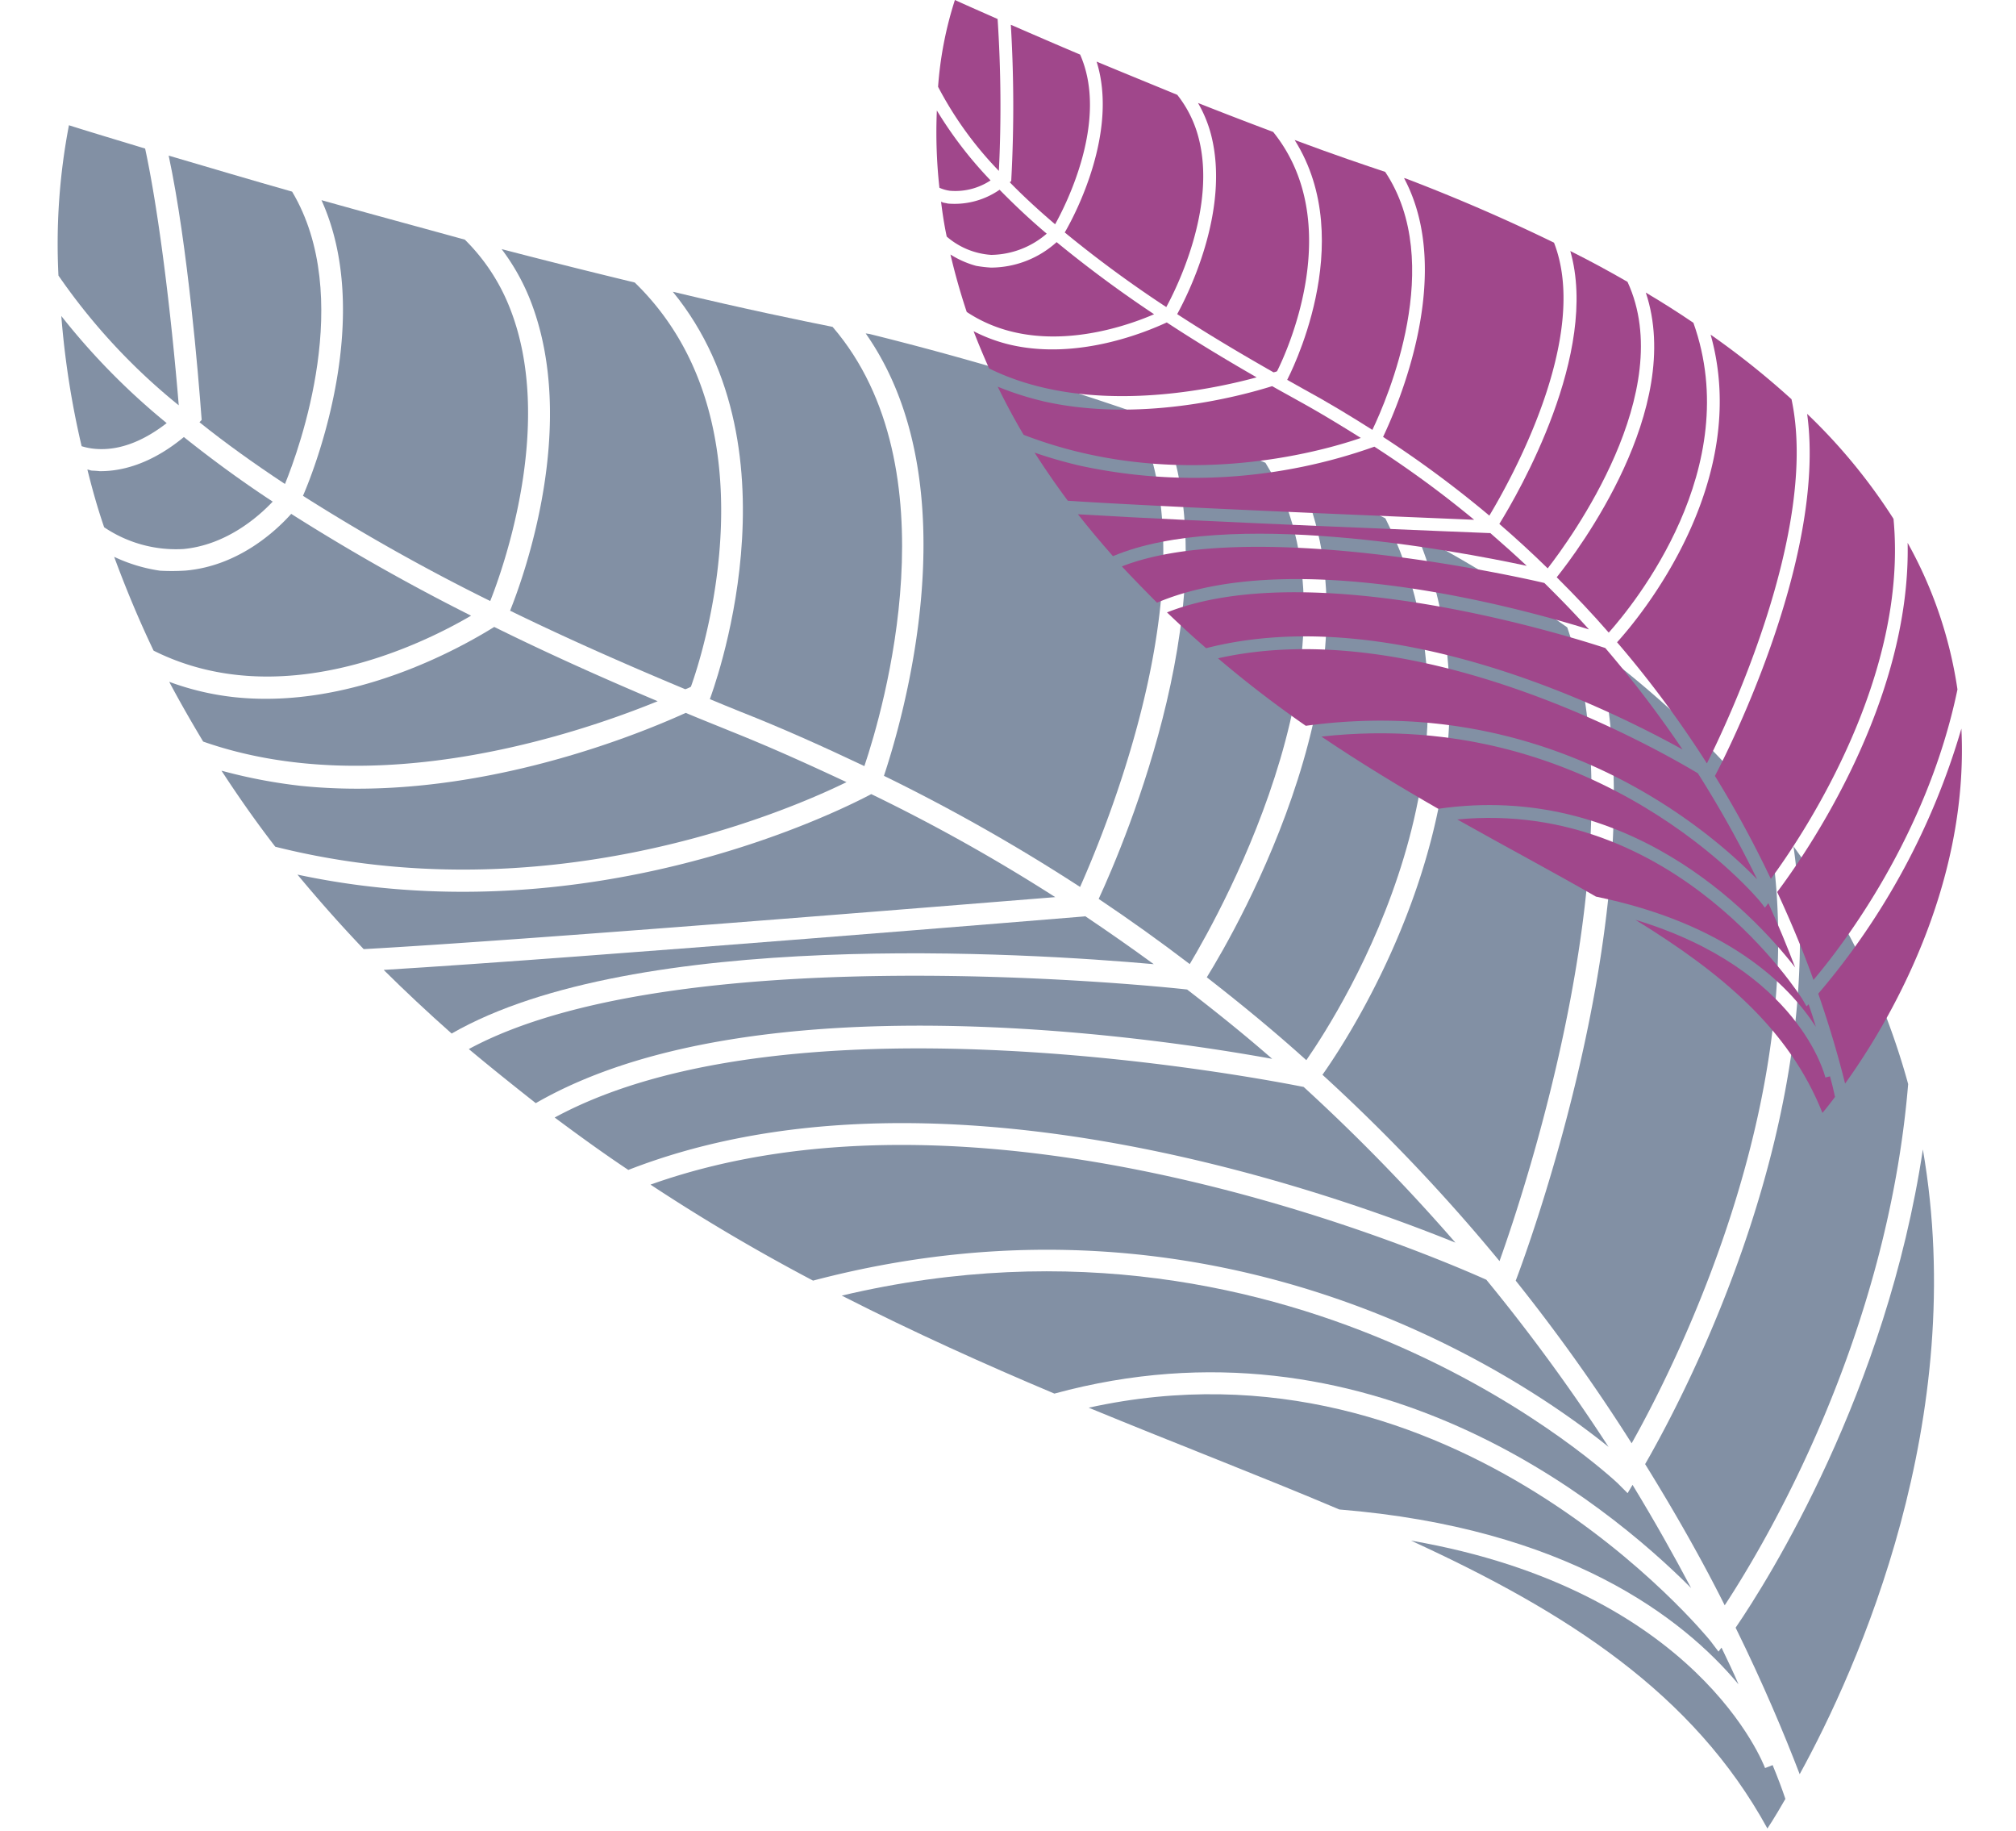
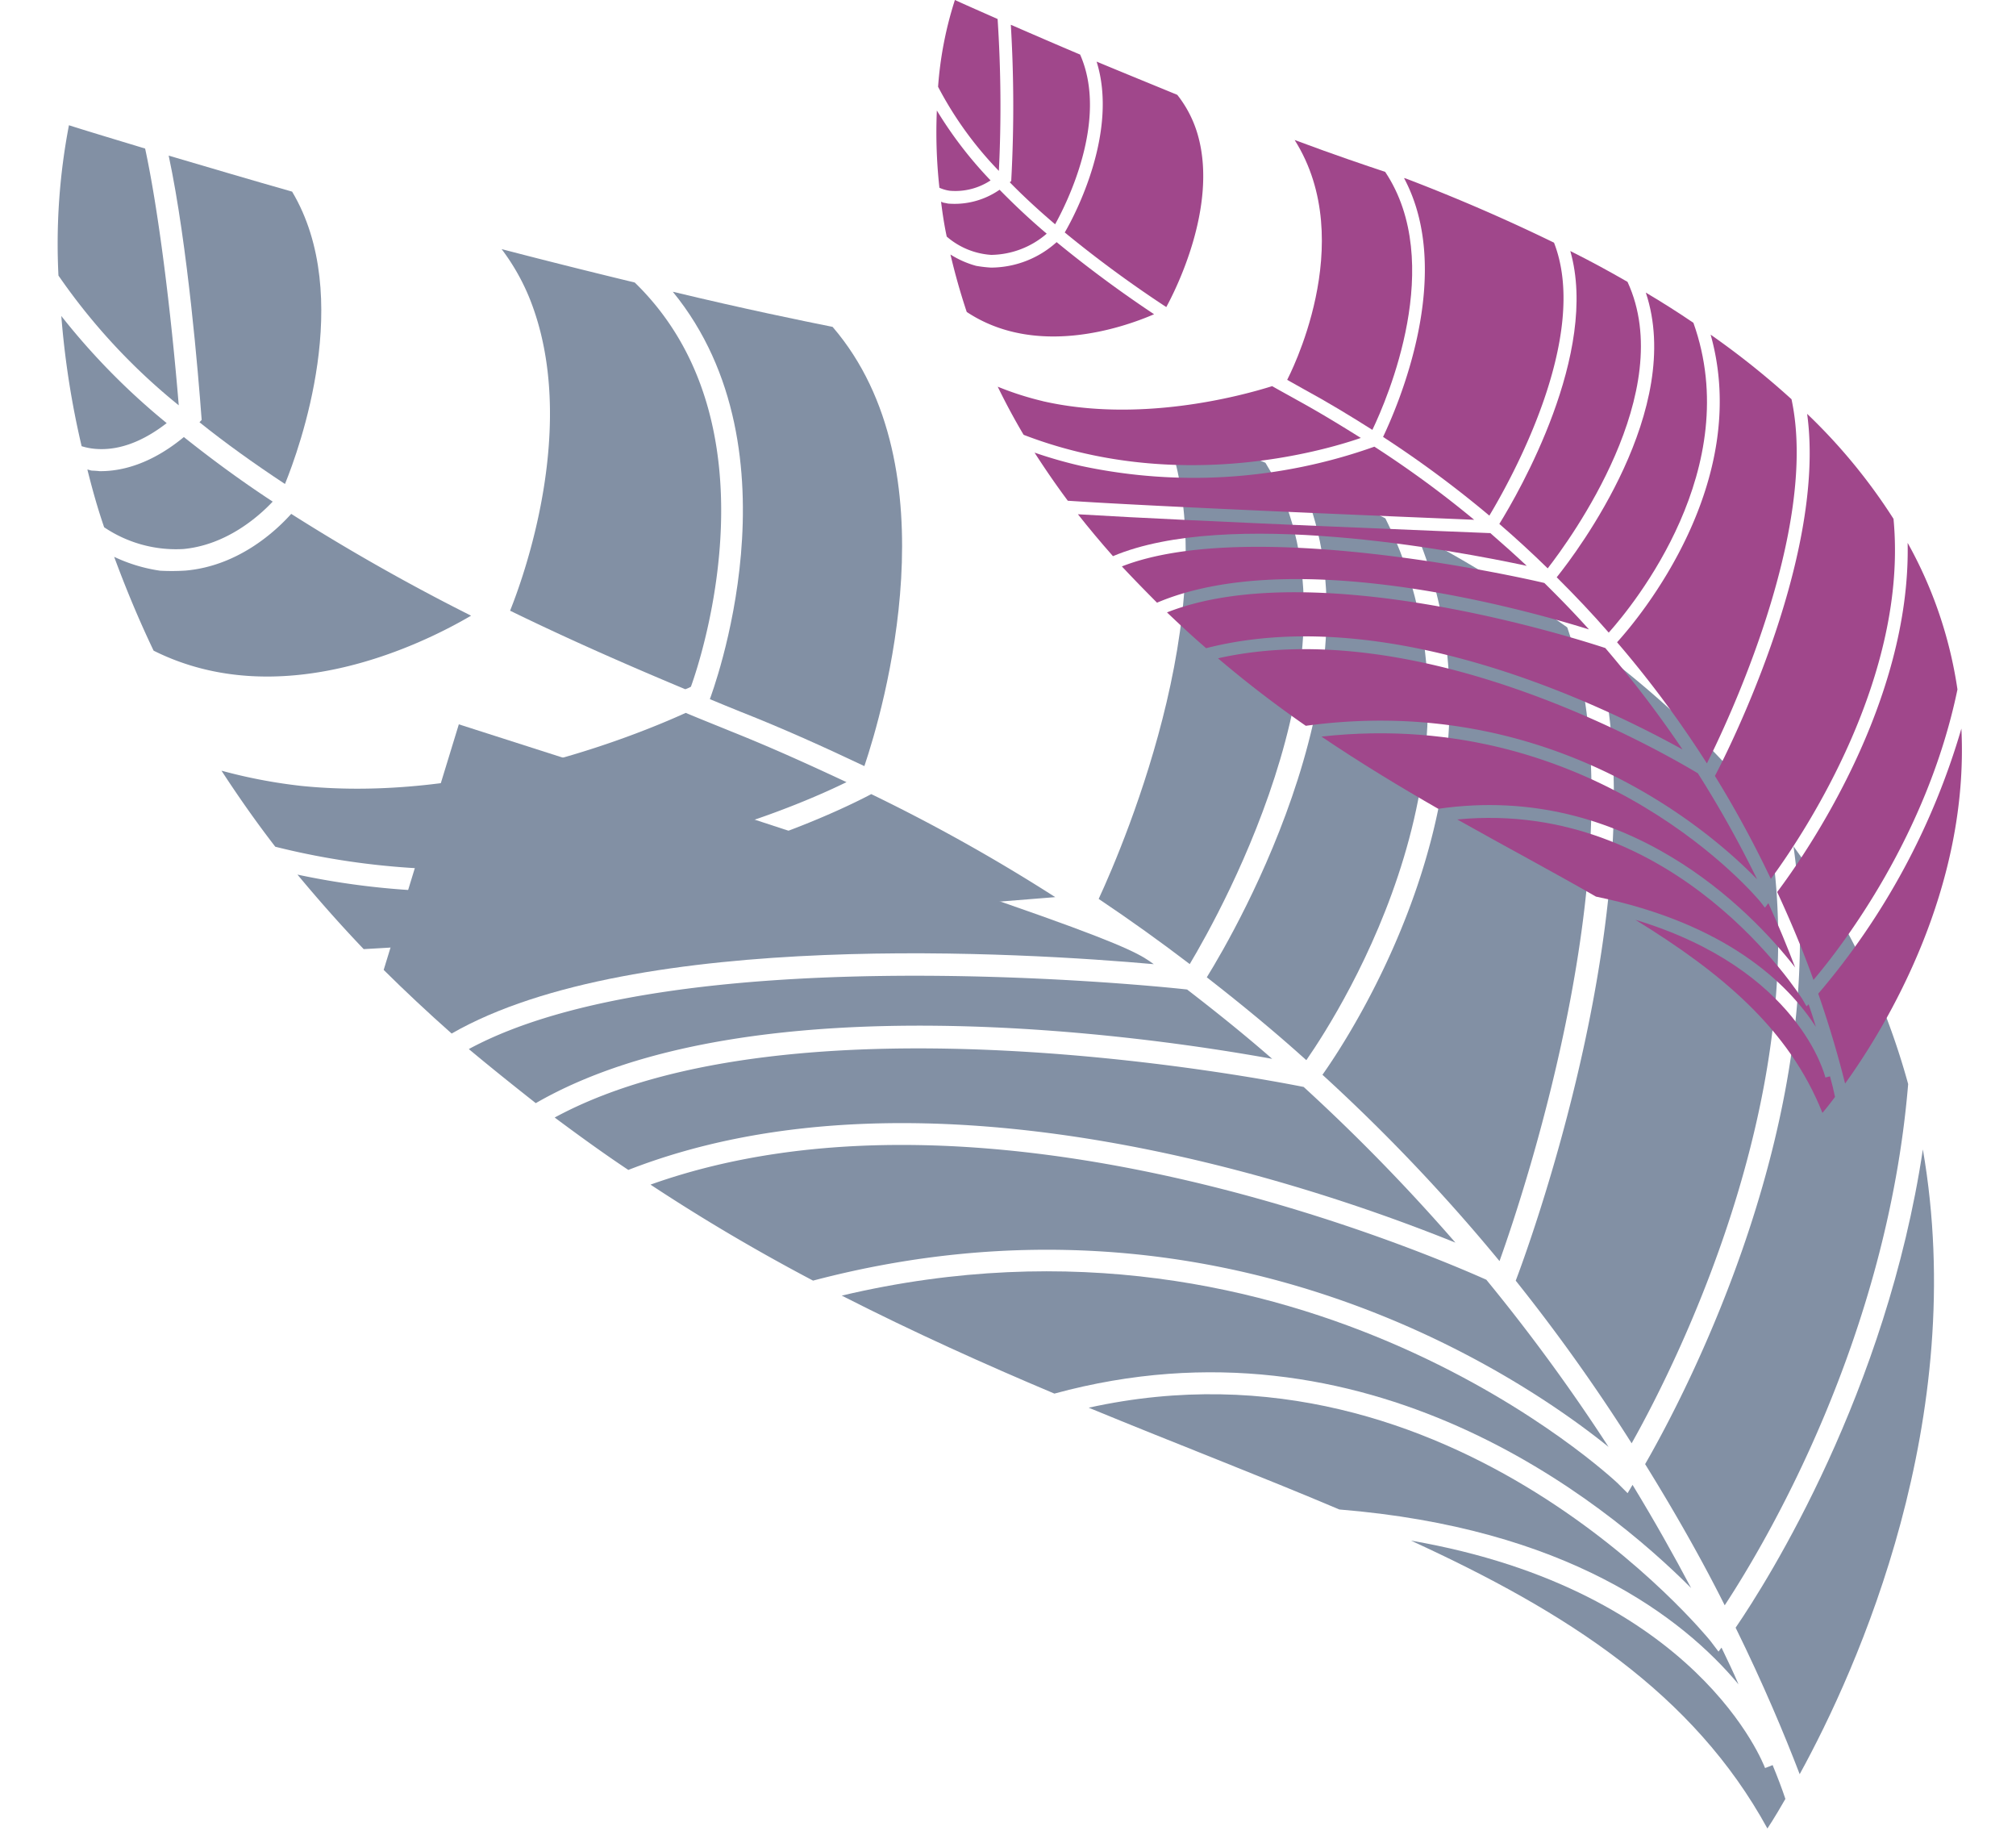
<svg xmlns="http://www.w3.org/2000/svg" width="236.408" height="214.663" viewBox="0 0 236.408 214.663">
  <g id="Group_7139" data-name="Group 7139" transform="translate(-23.383 -0.578)">
    <g id="Group_6868" data-name="Group 6868" transform="matrix(-0.985, -0.174, 0.174, -0.985, 244.827, 217.573)" opacity="0.58">
      <path id="Path_43668" data-name="Path 43668" d="M6.724,20.484c-1.216-4.15-4.53-6.867-6.724-8.31C1.448,8.505,2.892,4.451,4.187,0c2.21,1.089,6.465,3.727,8.384,8.4a15.079,15.079,0,0,1,.275,9.615c-1.993,1.448-3.933,2.68-5.894,3.859-.032-.148,0-.349-.032-.529-.074-.291-.143-.56-.2-.867" transform="translate(213.531 126.943) rotate(-83)" fill="#273f63" />
      <path id="Path_43669" data-name="Path 43669" d="M8.389,0c1.845,1.3,4.34,3.494,5.207,6.608a7.691,7.691,0,0,1,.3,2.135A101.327,101.327,0,0,1,0,15.488,80.556,80.556,0,0,0,8.389,0" transform="translate(226.858 138.012) rotate(-83)" fill="#273f63" />
      <path id="Path_43670" data-name="Path 43670" d="M13.353,4.678,14.3,3.367l-.55-.2C14.944,2.067,16.117.978,17.281,0c-5.572,8.548-11.624,24.628-5.9,50.747-1.036,9.927-1.76,20.505-2.807,31.59C-13.067,44.05,13.046,5.159,13.353,4.678" transform="translate(18.593 33.324) rotate(-83)" fill="#273f63" />
      <path id="Path_43671" data-name="Path 43671" d="M27.62,0A72.214,72.214,0,0,1,17.206,17.936,73.617,73.617,0,0,1,0,21.916c.032-3.188,0-6.285,0-9.341C6.359,9.018,17.117,4.187,27.62,0" transform="translate(223.485 159.4) rotate(-83)" fill="#273f63" />
      <path id="Path_43672" data-name="Path 43672" d="M10.868,36.406a25.732,25.732,0,0,0-.883-2.839c-2.3-5.7-7.411-8.717-9.985-9.911A242.115,242.115,0,0,0,5.238,0c5.143,4.731,17.55,18.132,14.812,34.392C16.99,37.2,13.95,39.7,10.889,42.03a18.888,18.888,0,0,0-.021-5.624" transform="translate(188.174 118.866) rotate(-83)" fill="#273f63" />
-       <path id="Path_43673" data-name="Path 43673" d="M55.289.956a217.522,217.522,0,0,0-5.725,25.8c-6.449-.148-35.5-.058-48.955,17.222-.048-.291-.069-.45-.069-.45C-.083,31.965-.131,21.266.213,11.333,14.538-3.13,47.45,0,55.289.956" transform="translate(105.286 149.537) rotate(-83)" fill="#273f63" />
-       <path id="Path_43674" data-name="Path 43674" d="M34.9,76.332q-2.355,5.154-4.8,9.8C21.863,64.09.3,10.012.042,9.362H0C.967,6.174,1.982,3.04,3.034,0,6.127,14.643,16.778,59.358,34.9,76.332" transform="translate(102.522 90.379) rotate(-83)" fill="#273f63" />
+       <path id="Path_43674" data-name="Path 43674" d="M34.9,76.332q-2.355,5.154-4.8,9.8H0C.967,6.174,1.982,3.04,3.034,0,6.127,14.643,16.778,59.358,34.9,76.332" transform="translate(102.522 90.379) rotate(-83)" fill="#273f63" />
      <path id="Path_43675" data-name="Path 43675" d="M45.932,19.645h-.043c-.375,0-30.855-2.088-44.345,18.131C1,28.938.381,22.546,0,18.656,11.682.176,41.232-.168,48.136.028c-.756,5.164-1.427,10.387-1.85,15.8-.122,1.343-.227,2.59-.354,3.822" transform="translate(134.446 152.099) rotate(-83)" fill="#273f63" />
      <path id="Path_43676" data-name="Path 43676" d="M21.393,61.076C17.6,41.782,4.636,25.648,0,20.4c.2-1.951.349-3.864.529-5.815C.946,9.568,1.575,4.752,2.246,0c5.8,6.2,25.194,29.433,26.838,61.822-2.188,3.092-4.435,5.957-6.677,8.638a61.29,61.29,0,0,0-1.015-9.383" transform="translate(141.801 104.34) rotate(-83)" fill="#273f63" />
      <path id="Path_43677" data-name="Path 43677" d="M33.012.221c-1.269,4.3-2.585,8.188-3.986,11.7l-.344-.164-.5.2C24.248,13.489,9.61,19.288.2,24.521.143,19.288.1,14.25,0,9.45,9.61-1.159,28.535-.181,33.012.221" transform="translate(208.741 157.809) rotate(-83)" fill="#273f63" />
      <path id="Path_43678" data-name="Path 43678" d="M43.373.048a3.282,3.282,0,0,1,.476.55c-.8,8.114-1.712,15.536-2.791,22.329C37.273,22.6,17.8,21.462,5.408,31.437A25.313,25.313,0,0,0,.825,36.279C.576,30.322.285,24.972,0,20.21,10.668-.6,39.266-.158,43.373.048" transform="translate(156.651 152.996) rotate(-83)" fill="#273f63" />
-       <path id="Path_43679" data-name="Path 43679" d="M16.757,47.433C14.072,33.916,3.41,23.851,0,20.87,1.047,14.484,1.94,7.57,2.717,0,9.24,7.993,23.7,28.239,22.836,49.568c-1.824,2.025-3.69,4.017-5.534,5.857a31.843,31.843,0,0,0-.545-7.993" transform="translate(165.194 110.297) rotate(-83)" fill="#273f63" />
-       <path id="Path_43680" data-name="Path 43680" d="M6,8.129C17.333-1.032,35.7-.138,39.63.184a236.231,236.231,0,0,1-5.366,24.6C30.084,24.31,11.5,23.147.492,32.852.349,26.625.148,20.8,0,15.424A23.1,23.1,0,0,1,6,8.129" transform="translate(181.889 155.06) rotate(-83)" fill="#273f63" />
      <path id="Path_43681" data-name="Path 43681" d="M14.023,3.336l-.592-.745c1.19-.978,2.3-1.845,3.351-2.59,2.516.566,3.933,1,3.933,1C8.092,13.945,3.34,30.919.681,50.837-3.611,16.9,13.775,3.537,14.023,3.336" transform="translate(10.907 20.561) rotate(-83)" fill="#273f63" />
      <path id="Path_43682" data-name="Path 43682" d="M87.835,3.311a214.765,214.765,0,0,0-14.246,18.57h-.053C71.358,21.734,25.263,18.795,0,34.479a113.167,113.167,0,0,1,12.142-24.3C39.578-5.305,76.433.816,87.835,3.311" transform="translate(23.962 128.59) rotate(-83)" fill="#273f63" />
      <path id="Path_43683" data-name="Path 43683" d="M0,24.785C.2,20.3.545,15.947.978,11.834,16.879-6.345,52.661,1.372,59.76,3.122q-2.244,6.042-4.181,12.443C48.352,14.572,16.228,11.184,0,24.785" transform="translate(88.36 147.044) rotate(-83)" fill="#273f63" />
      <path id="Path_43684" data-name="Path 43684" d="M0,11.92C1.544,7.813,3.135,3.827,4.853,0,6.576,14.69,13.7,61.092,35.084,81.037c-1.2,3.087-2.421,6.174-3.732,9.288a.18.18,0,0,0-.032.074C12,71.358,1.089,17.7,0,11.92" transform="translate(86.696 83.67) rotate(-83)" fill="#273f63" />
      <path id="Path_43685" data-name="Path 43685" d="M27.345,76.084C21.546,46.613,2.823,26.986,0,24.158A208.227,208.227,0,0,1,5.233,0c4.831,12.206,23.005,57.915,29.555,75.74-1.972,3.51-4.007,6.825-6.079,9.98a90.575,90.575,0,0,0-1.364-9.637" transform="translate(114.996 98.289) rotate(-83)" fill="#273f63" />
      <path id="Path_43686" data-name="Path 43686" d="M0,24.842C.449,20.983,1,17.283,1.644,13.7,23.946-7.562,57.862,1.673,65.078,3.977c-2.088,4.467-4.023,9.145-5.873,14C52.687,16.257,18.079,8.317,0,24.842" transform="translate(71.443 143.506) rotate(-83)" fill="#273f63" />
      <path id="Path_43687" data-name="Path 43687" d="M60.024,14.985C53.475,12.939,28.434,6.168,0,10.4,28.625-4.088,60.373-.107,74.244,2.779c-3.986,3.113-8.859,7.173-14.22,12.206" transform="translate(0 80.401) rotate(-83)" fill="#273f63" />
      <path id="Path_43688" data-name="Path 43688" d="M22.709,2.695c29.106-6.333,56.023.148,64.713,2.685C83.215,9.387,78.833,14,74.329,19.145c-9.4-2.157-45.5-9.008-74.329,4.562A85.579,85.579,0,0,1,22.709,2.695" transform="translate(7.911 111.126) rotate(-83)" fill="#273f63" />
      <path id="Path_43689" data-name="Path 43689" d="M0,34.351A161.939,161.939,0,0,1,5.212,14.338C26.764-1.4,70.29-.2,78.557.192a212.382,212.382,0,0,0-14.806,26.24C57.143,24.244,23.528,14.829,0,34.351" transform="translate(47.158 138.096) rotate(-83)" fill="#273f63" />
      <path id="Path_43690" data-name="Path 43690" d="M0,22.355A223,223,0,0,1,12.243,0C10.7,17.724,9.013,65.532,32.473,95.214c-1,3.351-2.157,6.719-3.346,10.054C6.174,82.686.4,26.193,0,22.355" transform="translate(60.896 73.53) rotate(-83)" fill="#273f63" />
      <path id="Path_43691" data-name="Path 43691" d="M8.6,11.778l.745-1.4-1.1-.27C11.54,6.4,14.722,3.066,17.8,0c-6.719,12.6-20.288,45.831.053,78.05-.9,8.817-2.046,17.878-3.685,27.2-28.08-47.988-5.8-93-5.571-93.47" transform="translate(25.964 43.985) rotate(-83)" fill="#273f63" />
      <path id="Path_43692" data-name="Path 43692" d="M1.317,19.437A218.03,218.03,0,0,1,15.859,0C11.1,11.846-1.723,52.529,24.517,94.881c-1.343,7.068-3.04,14.241-5.181,21.515C-5.006,83.675.016,30.047,1.317,19.437" transform="translate(38.612 56.666) rotate(-83)" fill="#273f63" />
    </g>
    <g id="Group_6869" data-name="Group 6869" transform="translate(245.166 133.59) rotate(-163)">
      <path id="Path_43668-2" data-name="Path 43668" d="M3.945,12.019A9.254,9.254,0,0,0,0,7.143C.85,4.991,1.7,2.612,2.457,0A10.154,10.154,0,0,1,7.376,4.932a8.848,8.848,0,0,1,.161,5.642c-1.169.85-2.308,1.573-3.458,2.264-.019-.087,0-.2-.019-.31-.043-.171-.084-.329-.115-.509" transform="translate(125.292 74.485) rotate(-83)" fill="#a0478b" />
      <path id="Path_43669-2" data-name="Path 43669" d="M4.922,0A7.494,7.494,0,0,1,7.978,3.877,4.513,4.513,0,0,1,8.151,5.13,59.455,59.455,0,0,1,0,9.088,47.267,47.267,0,0,0,4.922,0" transform="translate(133.112 80.98) rotate(-83)" fill="#a0478b" />
      <path id="Path_43670-2" data-name="Path 43670" d="M7.835,2.745l.555-.769-.323-.118C8.768,1.213,9.457.574,10.14,0,6.87,5.015,3.319,14.451,6.678,29.776,6.07,35.6,5.645,41.808,5.031,48.312c-12.7-22.466,2.624-45.285,2.8-45.567" transform="translate(10.91 19.553) rotate(-83)" fill="#a0478b" />
      <path id="Path_43671-2" data-name="Path 43671" d="M16.207,0A42.372,42.372,0,0,1,10.1,10.524,43.2,43.2,0,0,1,0,12.86c.019-1.87,0-3.688,0-5.481A155.952,155.952,0,0,1,16.207,0" transform="translate(131.132 93.53) rotate(-83)" fill="#a0478b" />
      <path id="Path_43672-2" data-name="Path 43672" d="M6.377,21.362A15.1,15.1,0,0,0,5.859,19.7,11.534,11.534,0,0,0,0,13.88,142.064,142.064,0,0,0,3.074,0c3.018,2.776,10.3,10.639,8.691,20.18-1.8,1.647-3.579,3.114-5.375,4.482a11.083,11.083,0,0,0-.012-3.3" transform="translate(110.414 69.746) rotate(-83)" fill="#a0478b" />
      <path id="Path_43673-2" data-name="Path 43673" d="M32.442.561A127.635,127.635,0,0,0,29.082,15.7C25.3,15.61,8.251,15.663.357,25.8c-.028-.171-.04-.264-.04-.264C-.049,18.756-.077,12.478.125,6.65,8.53-1.837,27.842,0,32.442.561" transform="translate(61.778 87.743) rotate(-83)" fill="#a0478b" />
      <path id="Path_43674-2" data-name="Path 43674" d="M20.481,44.789q-1.382,3.024-2.816,5.751C12.829,37.605.174,5.875.025,5.493H0C.568,3.623,1.163,1.783,1.78,0c1.814,8.592,8.064,34.829,18.7,44.789" transform="translate(60.156 53.031) rotate(-83)" fill="#a0478b" />
      <path id="Path_43675-2" data-name="Path 43675" d="M26.951,11.527h-.025c-.22,0-18.1-1.225-26.02,10.639C.586,16.979.223,13.229,0,10.947,6.855.1,24.193-.1,28.244.016c-.443,3.03-.837,6.095-1.086,9.268-.071.788-.133,1.52-.208,2.243" transform="translate(78.888 89.246) rotate(-83)" fill="#a0478b" />
      <path id="Path_43676-2" data-name="Path 43676" d="M12.553,35.837C10.329,24.516,2.72,15.049,0,11.969.118,10.825.2,9.7.31,8.558.555,5.614.924,2.789,1.318,0,4.721,3.638,16.1,17.27,17.066,36.275c-1.284,1.815-2.6,3.5-3.918,5.068a35.963,35.963,0,0,0-.6-5.505" transform="translate(83.203 61.223) rotate(-83)" fill="#a0478b" />
      <path id="Path_43677-2" data-name="Path 43677" d="M19.37.13c-.744,2.525-1.517,4.8-2.339,6.864l-.2-.1-.295.115A159.648,159.648,0,0,0,.115,14.388C.084,11.317.059,8.362,0,5.545,5.639-.68,16.743-.106,19.37.13" transform="translate(122.481 92.596) rotate(-83)" fill="#a0478b" />
-       <path id="Path_43678-2" data-name="Path 43678" d="M25.45.028a1.926,1.926,0,0,1,.279.323c-.468,4.761-1,9.116-1.638,13.1-2.221-.189-13.645-.859-20.918,4.994A14.853,14.853,0,0,0,.484,21.287C.338,17.792.168,14.653,0,11.858,6.259-.353,23.04-.093,25.45.028" transform="translate(91.917 89.772) rotate(-83)" fill="#a0478b" />
-       <path id="Path_43679-2" data-name="Path 43679" d="M9.832,27.832C8.257,19.9,2,13.995,0,12.246.614,8.5,1.138,4.442,1.594,0,5.422,4.69,13.908,16.569,13.4,29.085c-1.07,1.188-2.165,2.357-3.247,3.437a18.684,18.684,0,0,0-.32-4.69" transform="translate(96.93 64.718) rotate(-83)" fill="#a0478b" />
      <path id="Path_43680-2" data-name="Path 43680" d="M3.52,4.77C10.171-.605,20.949-.081,23.254.108a138.612,138.612,0,0,1-3.148,14.435c-2.453-.279-13.356-.962-19.817,4.733C.2,15.623.087,12.2,0,9.05A13.554,13.554,0,0,1,3.52,4.77" transform="translate(106.726 90.984) rotate(-83)" fill="#a0478b" />
      <path id="Path_43681-2" data-name="Path 43681" d="M8.228,1.957,7.881,1.52C8.579.946,9.23.437,9.848,0c1.476.332,2.308.586,2.308.586C4.748,8.182,1.96,18.142.4,29.829-2.119,9.916,8.083,2.075,8.228,1.957" transform="translate(6.4 12.065) rotate(-83)" fill="#a0478b" />
      <path id="Path_43682-2" data-name="Path 43682" d="M51.538,1.943a126.016,126.016,0,0,0-8.359,10.9h-.031C41.87,12.753,14.823,11.028,0,20.231A66.4,66.4,0,0,1,7.125,5.972C23.223-3.113,44.848.479,51.538,1.943" transform="translate(14.06 75.452) rotate(-83)" fill="#a0478b" />
      <path id="Path_43683-2" data-name="Path 43683" d="M0,14.543c.115-2.633.32-5.186.574-7.6C9.9-3.723,30.9.805,35.065,1.832q-1.317,3.545-2.453,7.3C28.371,8.55,9.522,6.562,0,14.543" transform="translate(51.846 86.28) rotate(-83)" fill="#a0478b" />
      <path id="Path_43684-2" data-name="Path 43684" d="M0,6.994C.906,4.584,1.839,2.246,2.847,0,3.859,8.62,8.037,35.847,20.586,47.549c-.7,1.811-1.42,3.623-2.19,5.45a.106.106,0,0,0-.019.044C7.041,41.87.639,10.385,0,6.994" transform="translate(50.87 49.094) rotate(-83)" fill="#a0478b" />
      <path id="Path_43685-2" data-name="Path 43685" d="M16.045,44.643A63.179,63.179,0,0,0,0,14.175,122.18,122.18,0,0,1,3.071,0c2.835,7.162,13.5,33.983,17.342,44.441-1.157,2.06-2.351,4-3.567,5.856a53.145,53.145,0,0,0-.8-5.654" transform="translate(67.475 57.673) rotate(-83)" fill="#a0478b" />
      <path id="Path_43686-2" data-name="Path 43686" d="M0,14.576c.264-2.264.586-4.435.965-6.539C14.051-4.437,33.951.981,38.185,2.334c-1.225,2.621-2.36,5.366-3.446,8.213C30.915,9.539,10.608,4.88,0,14.576" transform="translate(41.92 84.204) rotate(-83)" fill="#a0478b" />
      <path id="Path_43687-2" data-name="Path 43687" d="M35.22,8.793A84.088,84.088,0,0,0,0,6.1C16.8-2.4,35.425-.063,43.564,1.631c-2.339,1.827-5.2,4.209-8.344,7.162" transform="translate(0 47.176) rotate(-83)" fill="#a0478b" />
      <path id="Path_43688-2" data-name="Path 43688" d="M13.325,1.581C30.4-2.135,46.2,1.668,51.3,3.157c-2.469,2.351-5.04,5.056-7.683,8.077C38.1,9.968,16.917,5.948,0,13.91A50.215,50.215,0,0,1,13.325,1.581" transform="translate(4.642 65.205) rotate(-83)" fill="#a0478b" />
      <path id="Path_43689-2" data-name="Path 43689" d="M0,20.156A95.02,95.02,0,0,1,3.058,8.413C15.7-.821,41.243-.12,46.095.113a124.619,124.619,0,0,0-8.688,15.4C33.53,14.225,13.806,8.7,0,20.156" transform="translate(27.671 81.03) rotate(-83)" fill="#a0478b" />
      <path id="Path_43690-2" data-name="Path 43690" d="M0,13.117A130.847,130.847,0,0,1,7.184,0c-.906,10.4-1.9,38.452,11.87,55.868-.586,1.967-1.265,3.942-1.963,5.9C3.623,48.517.233,15.369,0,13.117" transform="translate(35.731 43.145) rotate(-83)" fill="#a0478b" />
      <path id="Path_43691-2" data-name="Path 43691" d="M5.046,6.911l.437-.819-.645-.158C6.771,3.753,8.638,1.8,10.447,0c-3.942,7.391-11.9,26.892.031,45.8-.527,5.174-1.2,10.49-2.162,15.958C-8.161,33.6,4.91,7.187,5.046,6.911" transform="translate(15.234 25.809) rotate(-83)" fill="#a0478b" />
      <path id="Path_43692-2" data-name="Path 43692" d="M.773,11.405A127.93,127.93,0,0,1,9.305,0C6.514,6.951-1.011,30.822,14.386,55.673,13.6,59.82,12.6,64.029,11.346,68.3-2.937,49.1.01,17.63.773,11.405" transform="translate(22.656 33.249) rotate(-83)" fill="#a0478b" />
    </g>
  </g>
</svg>